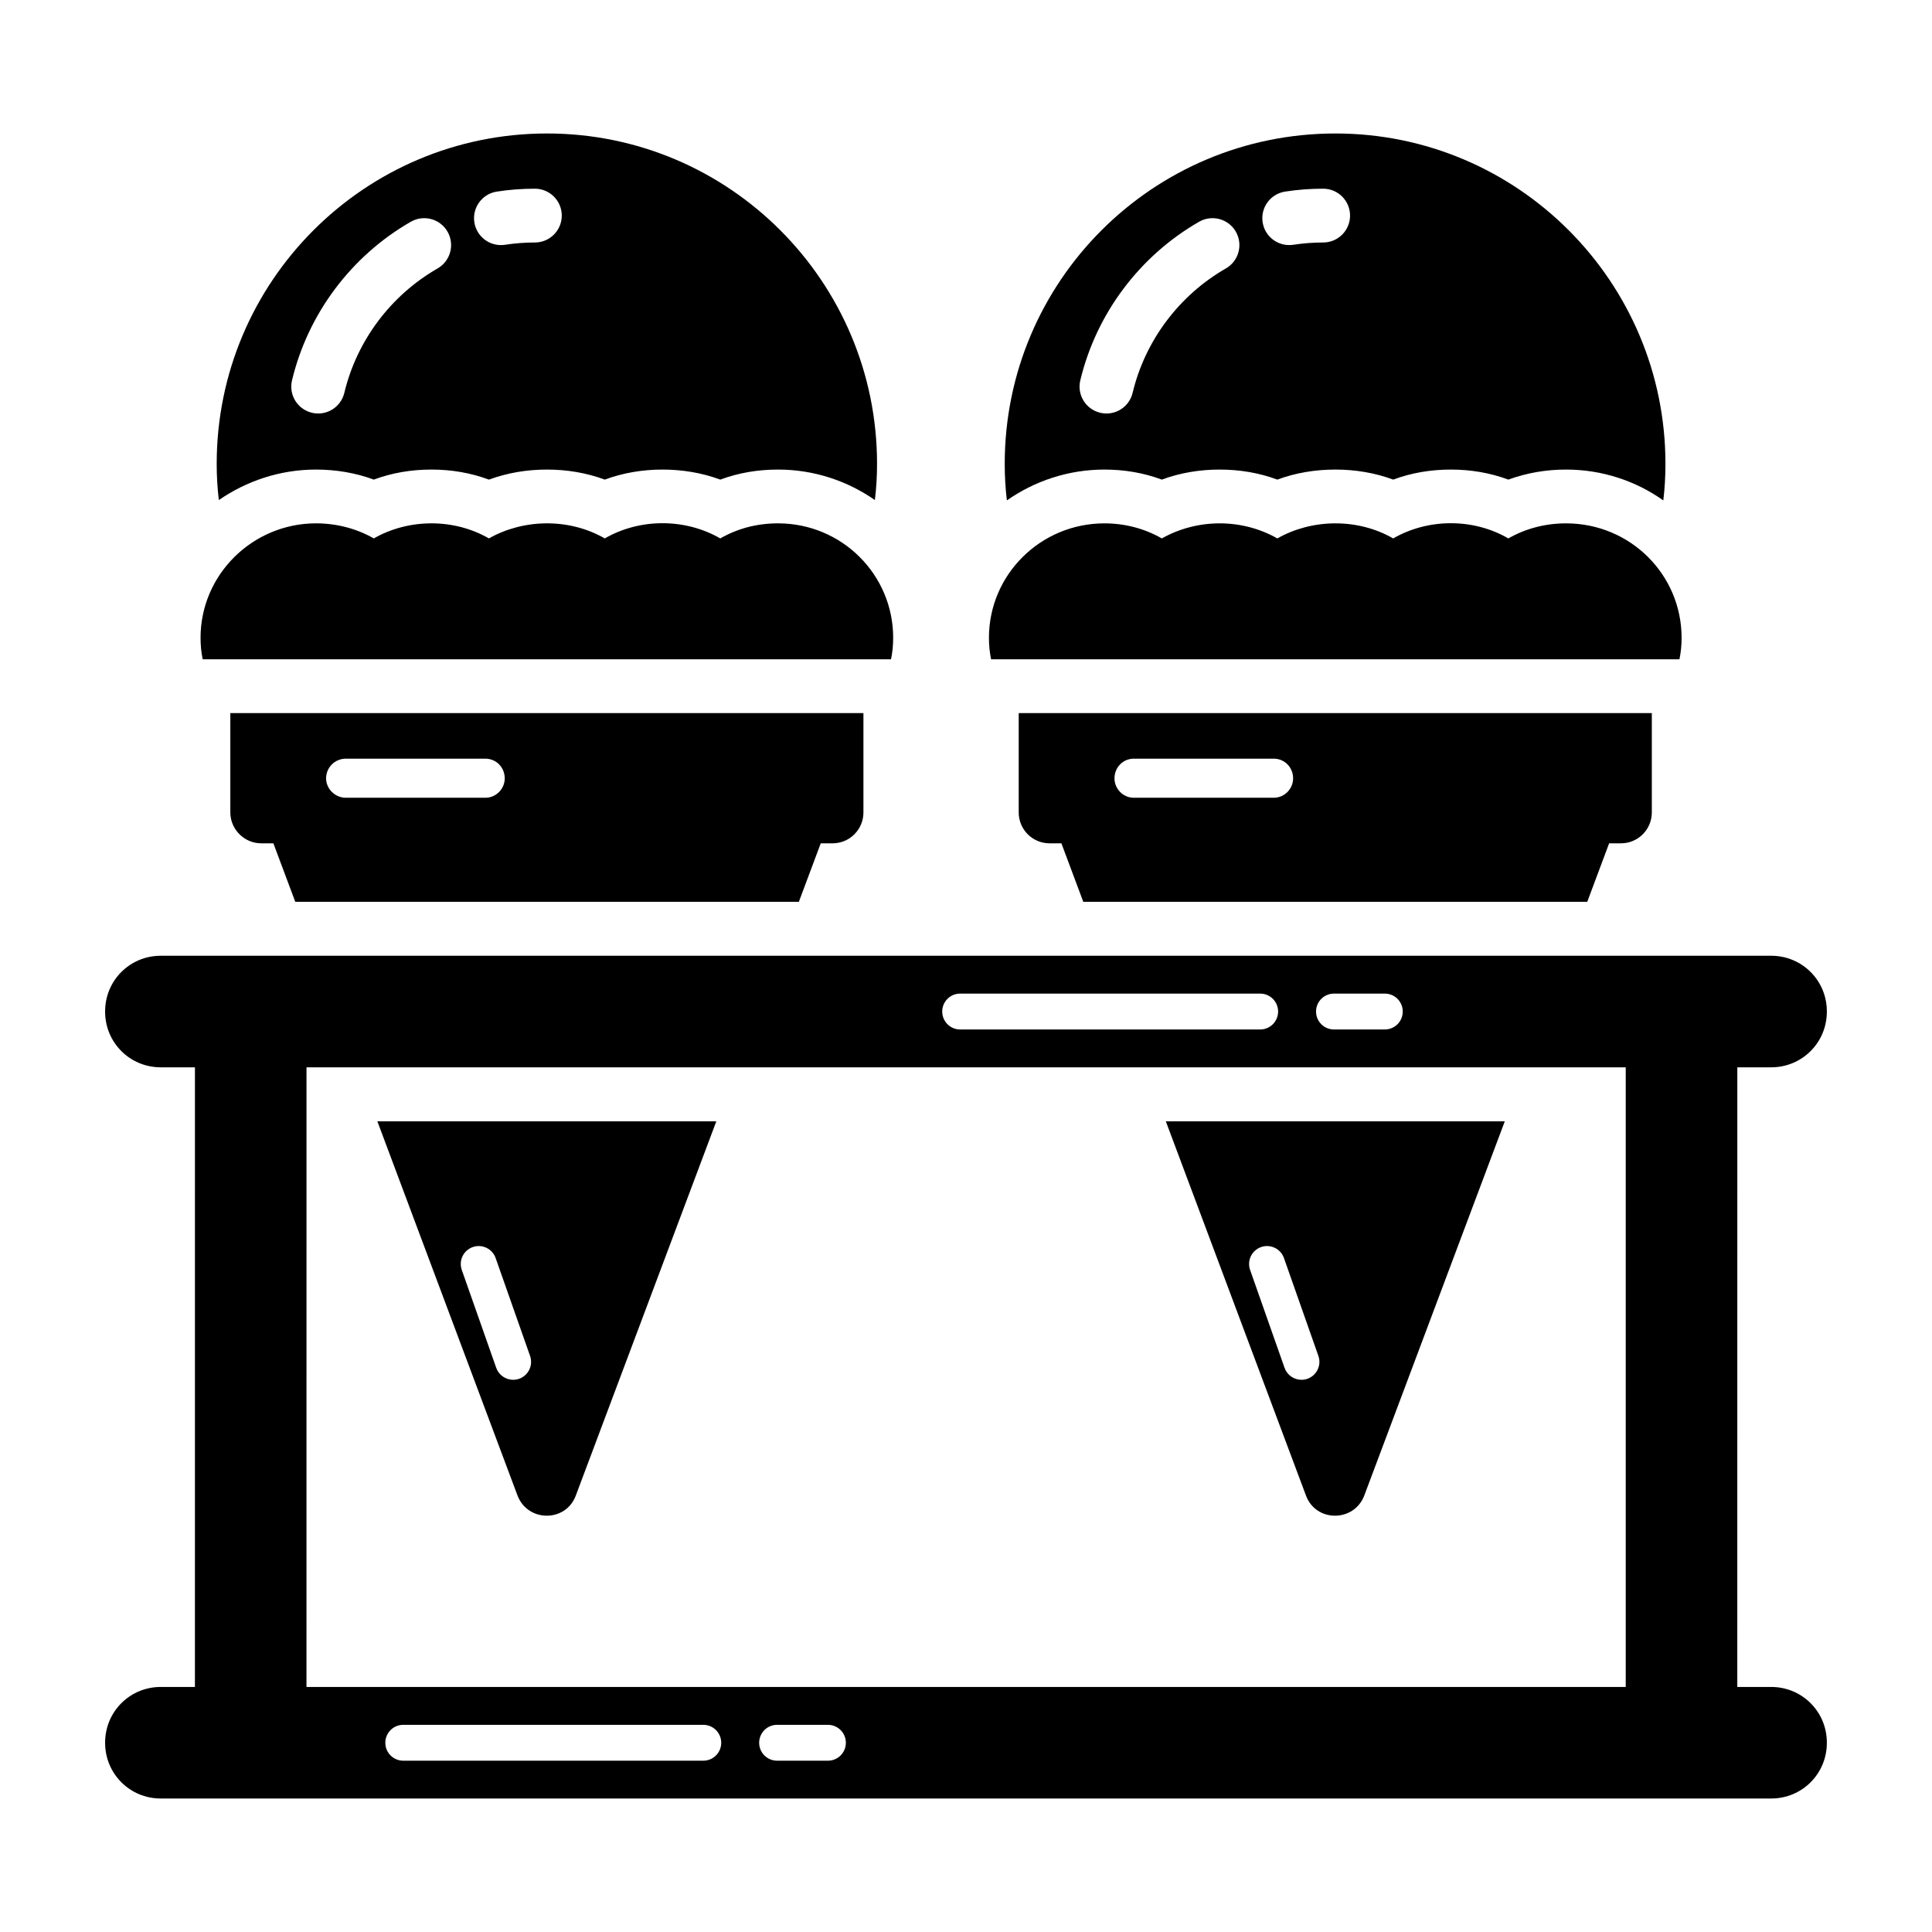
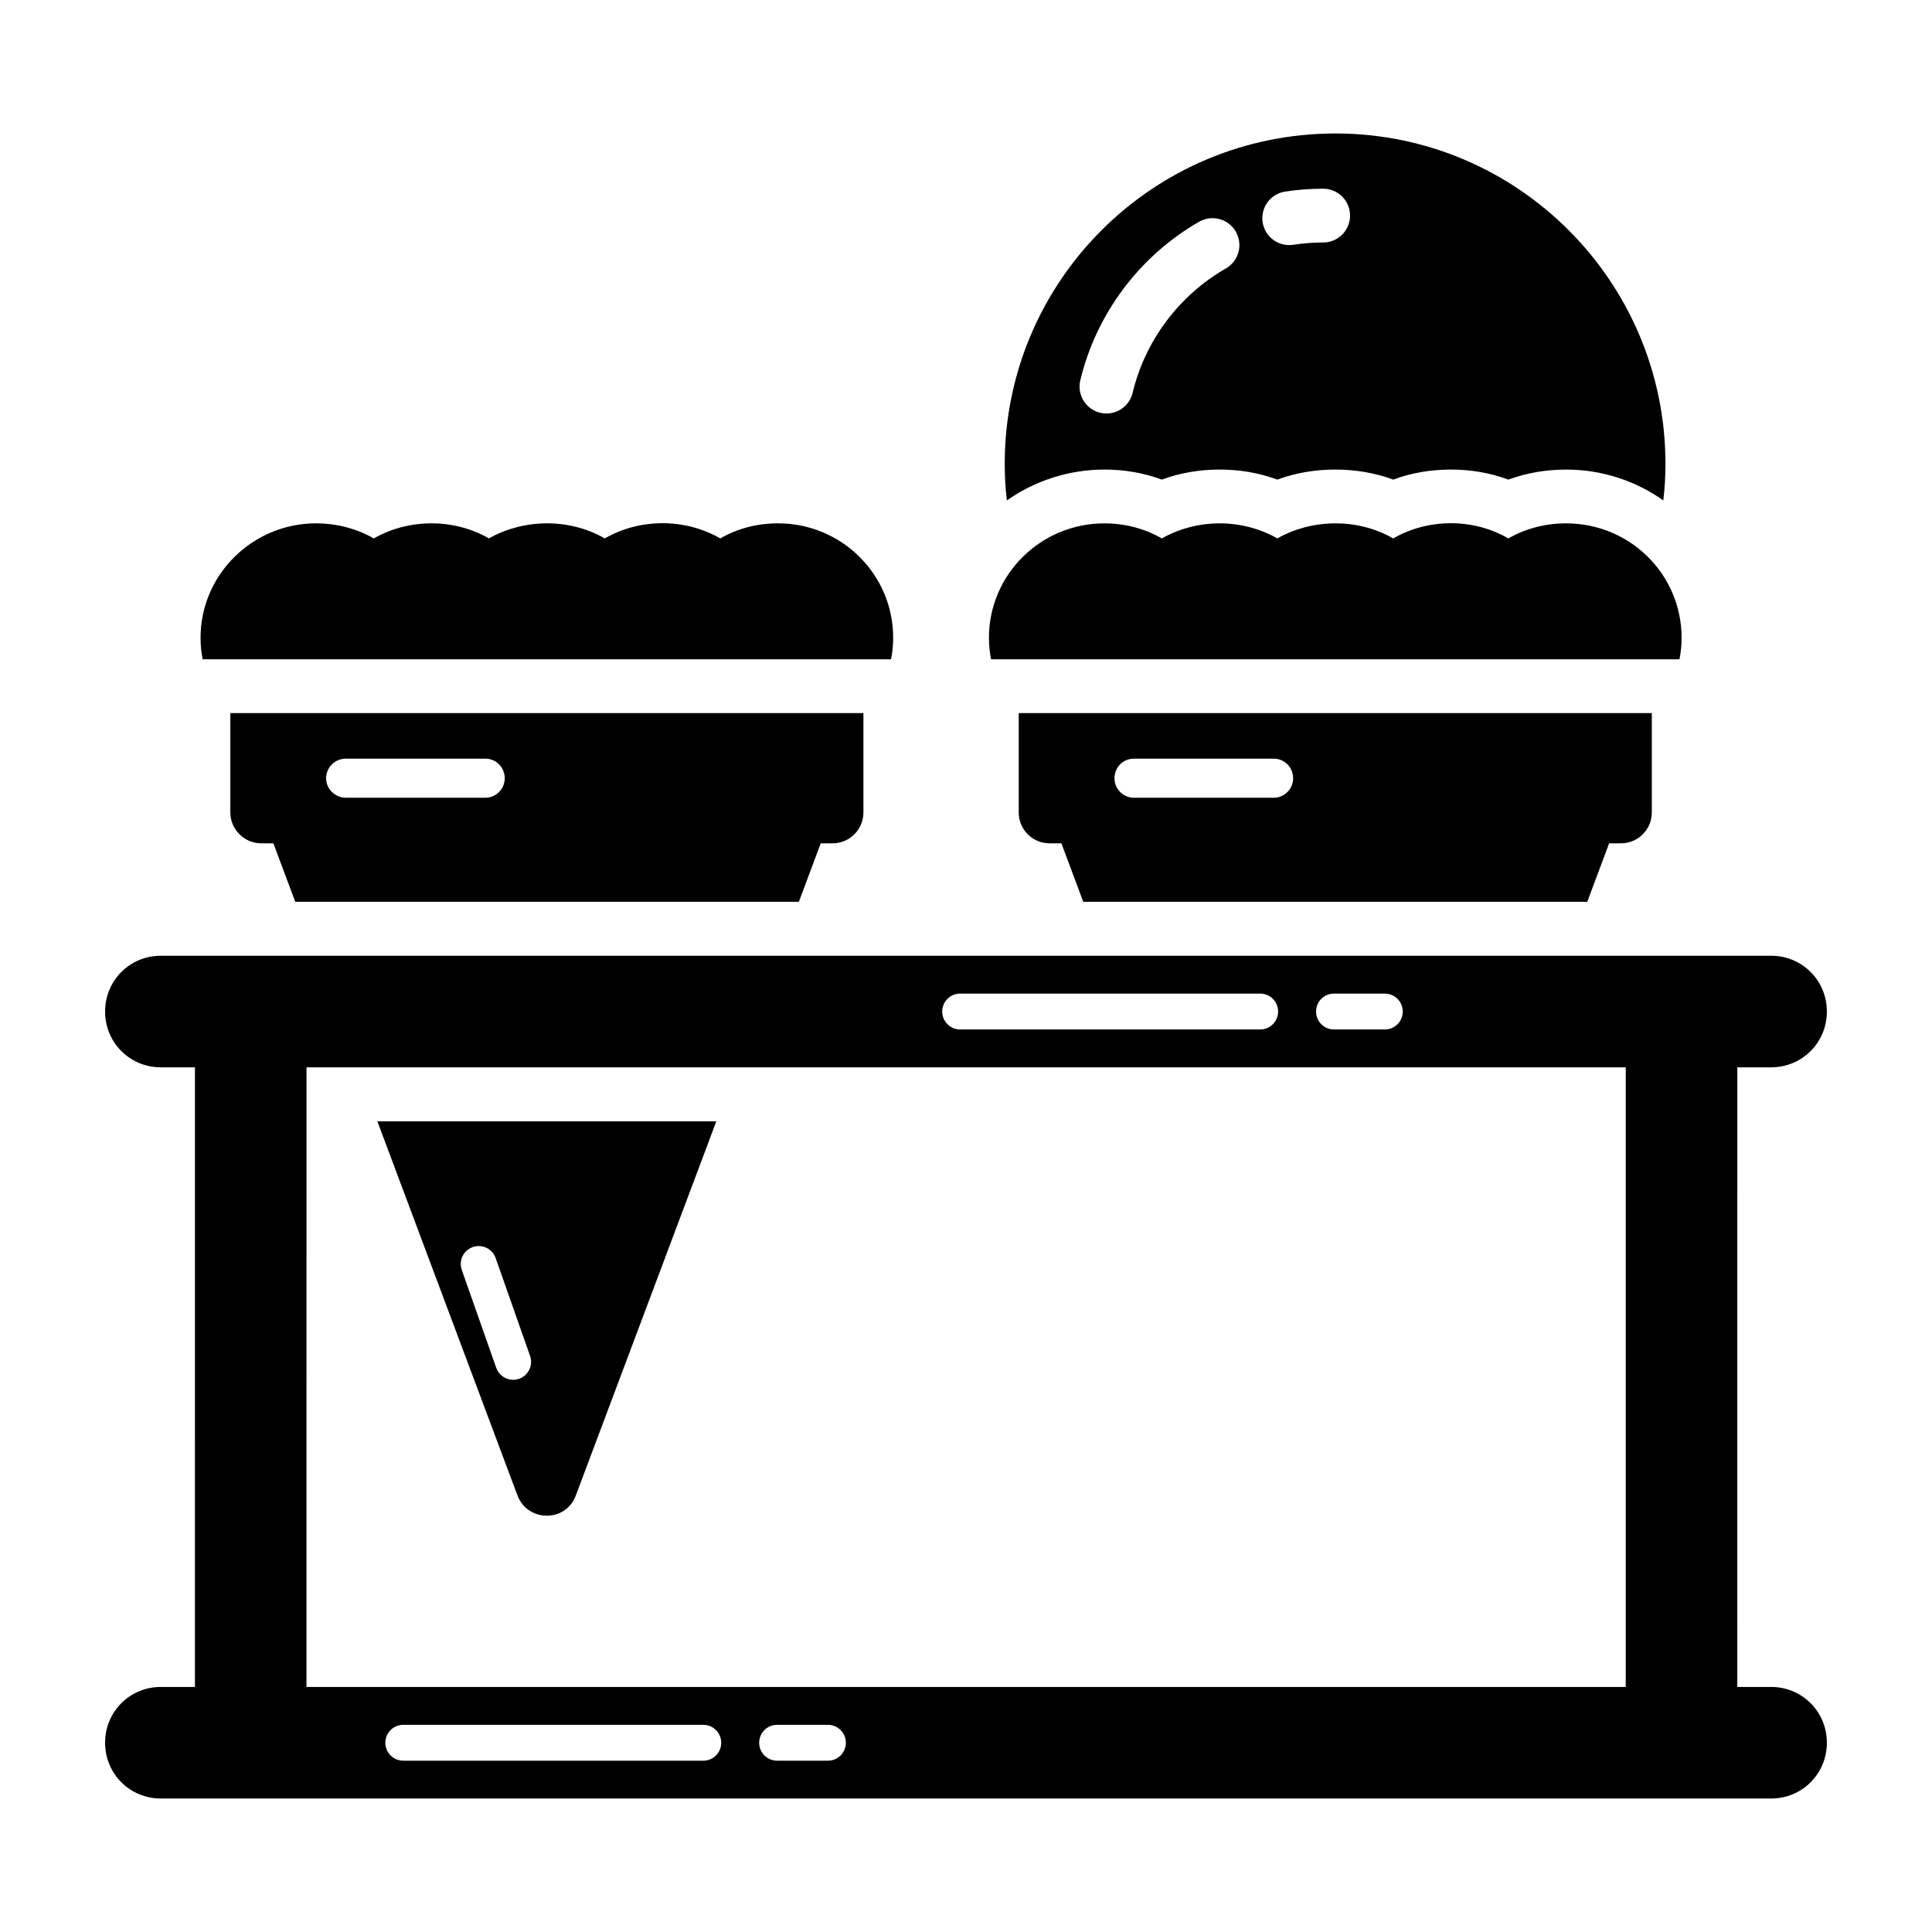
<svg xmlns="http://www.w3.org/2000/svg" fill="#000000" width="800px" height="800px" version="1.1" viewBox="144 144 512 512">
  <g>
    <path d="m380.13 318.72c0.379-1.805 0.57-3.707 0.57-5.703 0-16.73-13.594-30.324-30.512-30.324-5.703 0-10.836 1.426-15.305 3.992-9.41-5.418-21.387-5.324-30.609 0-9.602-5.512-21.672-5.133-30.703 0-9.219-5.324-21.199-5.324-30.512 0-4.469-2.566-9.793-3.992-15.305-3.992-16.824 0-30.605 13.594-30.605 30.324 0 1.996 0.188 3.898 0.57 5.703z" />
-     <path d="m227.75 268.44c5.231 0 10.457 0.855 15.305 2.66 4.848-1.805 9.98-2.66 15.305-2.66 5.227 0 10.359 0.855 15.207 2.66 4.941-1.805 10.078-2.66 15.402-2.66 5.231 0 10.453 0.855 15.305 2.66 4.848-1.805 10.078-2.66 15.305-2.66 5.231 0 10.457 0.855 15.305 2.66 4.852-1.805 9.98-2.66 15.305-2.66 9.602 0 18.441 3.043 25.664 8.078 0.383-3.137 0.574-6.367 0.574-9.598 0-48.289-39.164-87.547-87.453-87.547-48.387 0-87.547 39.258-87.547 87.547 0 3.231 0.188 6.465 0.57 9.602 7.316-5.039 16.156-8.082 25.754-8.082zm47.906-73.664c3.305-0.512 6.691-0.77 10.09-0.77 3.938 0 7.129 3.195 7.129 7.129 0 3.938-3.195 7.129-7.129 7.129-2.664 0-5.32 0.203-7.898 0.602-3.977 0.598-7.543-2.125-8.141-5.949-0.605-3.891 2.059-7.539 5.949-8.141zm-54.27 50.027c4.215-17.637 15.688-32.965 31.48-42.035 3.434-1.969 7.777-0.781 9.738 2.629 1.957 3.418 0.781 7.777-2.629 9.738-12.41 7.121-21.414 19.141-24.723 32.973-0.895 3.762-4.664 6.199-8.586 5.281-3.832-0.918-6.199-4.762-5.281-8.586z" />
    <path d="m436.69 268.44c5.231 0 10.359 0.855 15.207 2.66 4.848-1.805 10.078-2.66 15.305-2.66 5.32 0 10.453 0.855 15.305 2.66 4.848-1.805 10.078-2.66 15.402-2.66 5.231 0 10.453 0.855 15.305 2.66 4.848-1.805 9.98-2.66 15.305-2.66 5.231 0 10.363 0.855 15.211 2.66 4.941-1.805 10.074-2.66 15.305-2.66 9.602 0 18.535 3.043 25.762 8.176 0.375-3.137 0.566-6.371 0.566-9.695 0-48.289-39.164-87.547-87.453-87.547-48.48 0-87.645 39.258-87.645 87.547 0 3.328 0.191 6.559 0.57 9.695 7.32-5.133 16.254-8.176 25.855-8.176zm47.871-73.664c3.305-0.512 6.691-0.77 10.09-0.77 3.938 0 7.129 3.195 7.129 7.129 0 3.938-3.195 7.129-7.129 7.129-2.664 0-5.32 0.203-7.898 0.602-3.977 0.598-7.543-2.125-8.141-5.949-0.605-3.891 2.059-7.539 5.949-8.141zm-54.27 50.027c4.215-17.637 15.688-32.965 31.48-42.035 3.434-1.969 7.777-0.781 9.738 2.629 1.957 3.418 0.781 7.777-2.629 9.738-12.41 7.121-21.414 19.141-24.723 32.973-0.895 3.762-4.664 6.199-8.586 5.281-3.832-0.918-6.199-4.762-5.281-8.586z" />
    <path d="m205.04 332.98v26.332c0 4.469 3.707 8.176 8.176 8.176h3.231l5.801 15.496h133.46l5.797-15.496h3.137c4.562 0 8.176-3.707 8.176-8.176v-26.332zm67.586 22.434h-36.98c-2.852 0-5.227-2.375-5.227-5.133 0-2.945 2.375-5.227 5.227-5.227h36.98c2.852 0 5.133 2.281 5.133 5.227 0 2.758-2.281 5.133-5.133 5.133z" />
    <path d="m413.97 332.98v26.332c0 4.469 3.613 8.176 8.176 8.176h3.137l5.797 15.496h133.56l5.797-15.496h3.137c4.562 0 8.176-3.707 8.176-8.176v-26.332zm67.586 22.434h-37.074c-2.852 0-5.133-2.375-5.133-5.133 0-2.945 2.277-5.227 5.133-5.227h37.074c2.852 0 5.133 2.281 5.133 5.227 0 2.758-2.281 5.133-5.133 5.133z" />
    <path d="m589.64 313.02c0 1.996-0.191 3.898-0.57 5.703h-182.42c-0.379-1.805-0.57-3.707-0.57-5.703 0-16.73 13.688-30.324 30.609-30.324 5.512 0 10.742 1.426 15.207 3.992 9.41-5.324 21.293-5.324 30.609 0 9.031-5.133 21.102-5.512 30.707 0 9.219-5.324 21.199-5.418 30.512 0 4.469-2.566 9.695-3.992 15.305-3.992 17.016 0 30.609 13.594 30.609 30.324z" />
-     <path d="m296.57 540.4 37.262-99.242h-89.828l37.168 99.242c2.758 7.035 12.738 7.035 15.398 0zm-21.066-33.914-9.125-25.938c-0.871-2.481 0.426-5.188 2.906-6.062 2.481-0.871 5.199 0.445 6.062 2.906l9.125 25.938c1.09 3.09-1.203 6.332-4.484 6.332-1.961-0.004-3.797-1.227-4.484-3.176z" />
-     <path d="m505.52 540.4 37.262-99.242h-89.828l37.168 99.242c2.66 7.035 12.641 7.035 15.398 0zm-21.102-33.914-9.125-25.938c-0.871-2.481 0.426-5.188 2.906-6.062 2.481-0.871 5.199 0.445 6.062 2.906l9.125 25.938c1.09 3.09-1.203 6.332-4.484 6.332-1.961-0.004-3.797-1.227-4.484-3.176z" />
+     <path d="m296.57 540.4 37.262-99.242h-89.828l37.168 99.242c2.758 7.035 12.738 7.035 15.398 0zm-21.066-33.914-9.125-25.938c-0.871-2.481 0.426-5.188 2.906-6.062 2.481-0.871 5.199 0.445 6.062 2.906l9.125 25.938c1.09 3.09-1.203 6.332-4.484 6.332-1.961-0.004-3.797-1.227-4.484-3.176" />
    <path d="m613.4 426.85c8.176 0 14.734-6.559 14.734-14.734v-0.094c0-8.176-6.559-14.734-14.734-14.734h-426.81c-8.176 0-14.734 6.559-14.734 14.734v0.094c0 8.176 6.559 14.734 14.734 14.734h9.07l-0.004 164.21h-9.066c-8.176 0-14.734 6.559-14.734 14.734v0.094c0 8.176 6.559 14.734 14.734 14.734h426.81c8.176 0 14.734-6.559 14.734-14.734v-0.094c0-8.176-6.559-14.734-14.734-14.734h-9l0.008-164.21zm-115.88-19.535h13.469c2.629 0 4.754 2.125 4.754 4.754 0 2.629-2.125 4.754-4.754 4.754h-13.469c-2.629 0-4.754-2.125-4.754-4.754 0-2.629 2.125-4.754 4.754-4.754zm-99.07 0h79.508c2.629 0 4.754 2.125 4.754 4.754 0 2.629-2.125 4.754-4.754 4.754h-79.508c-2.629 0-4.754-2.125-4.754-4.754 0-2.629 2.125-4.754 4.754-4.754zm-68.074 203.29h-79.508c-2.629 0-4.754-2.125-4.754-4.754s2.125-4.754 4.754-4.754h79.508c2.629 0 4.754 2.125 4.754 4.754s-2.125 4.754-4.754 4.754zm33.031 0h-13.469c-2.629 0-4.754-2.125-4.754-4.754s2.125-4.754 4.754-4.754h13.469c2.629 0 4.754 2.125 4.754 4.754s-2.129 4.754-4.754 4.754zm211.43-19.535h-349.62l0.008-164.21h349.61z" />
  </g>
</svg>